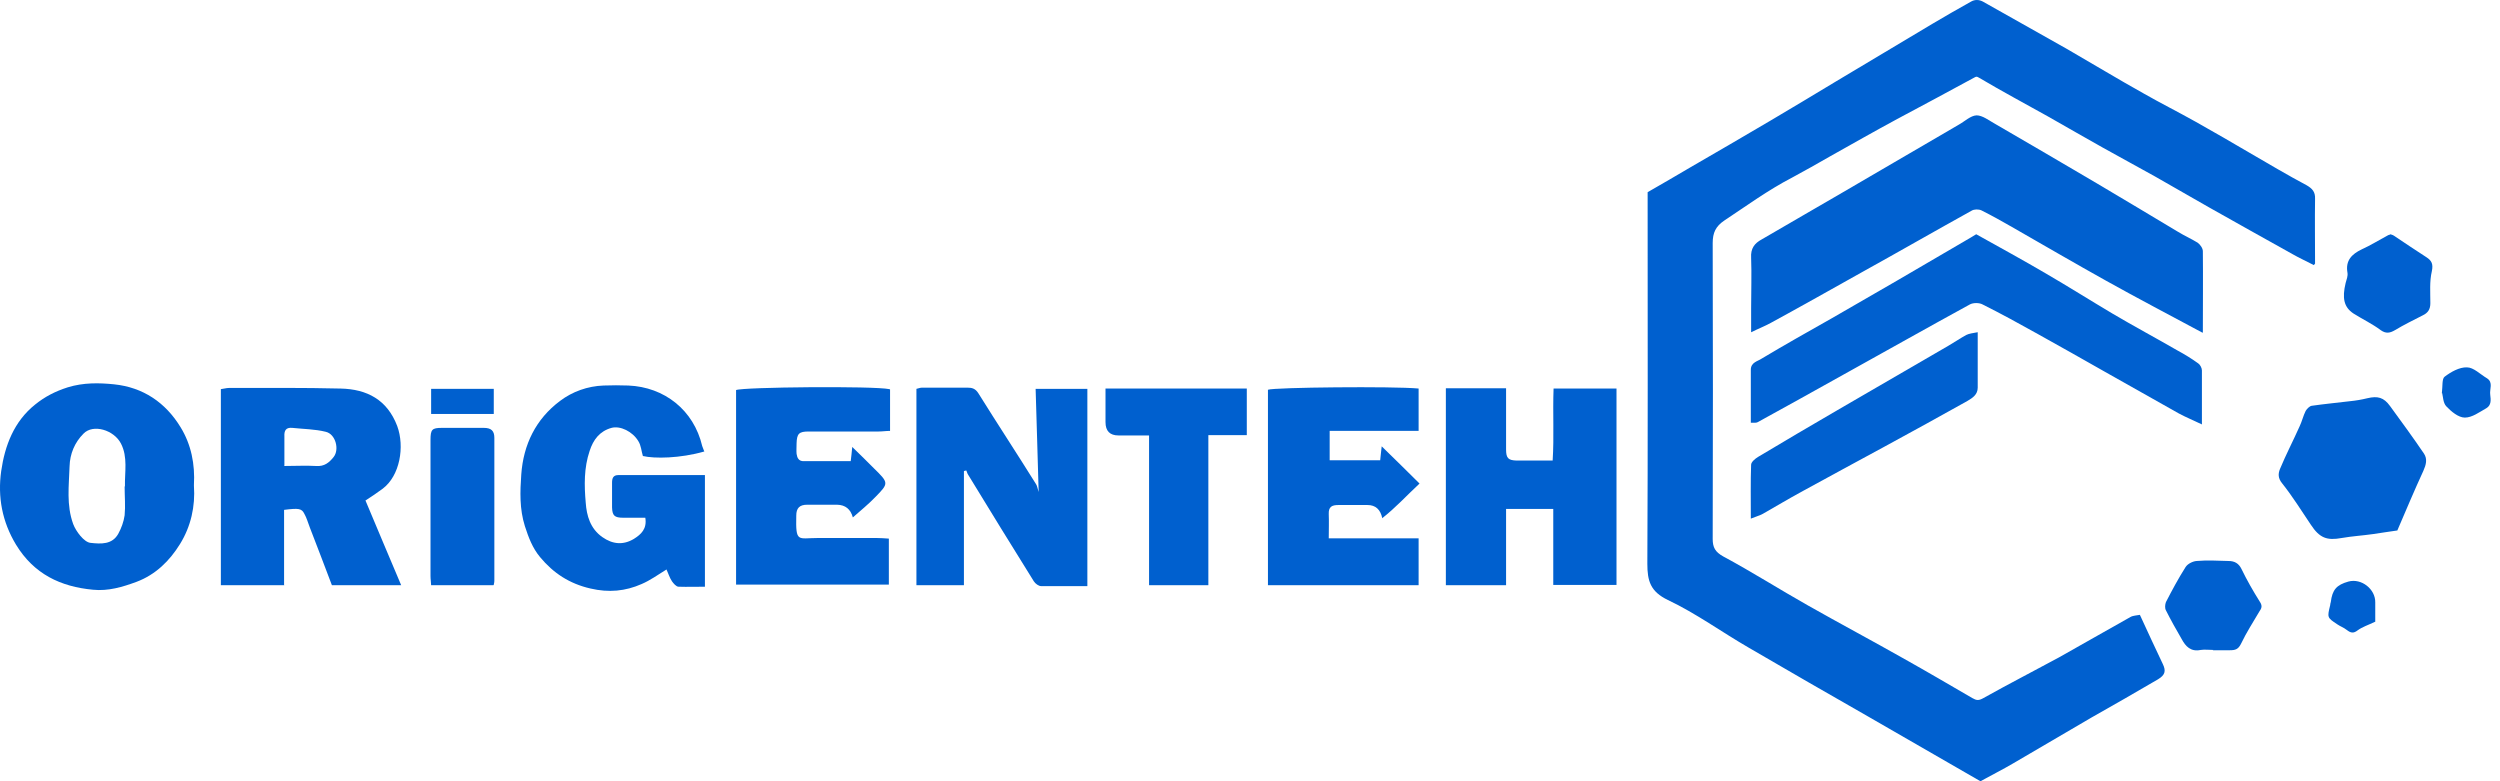
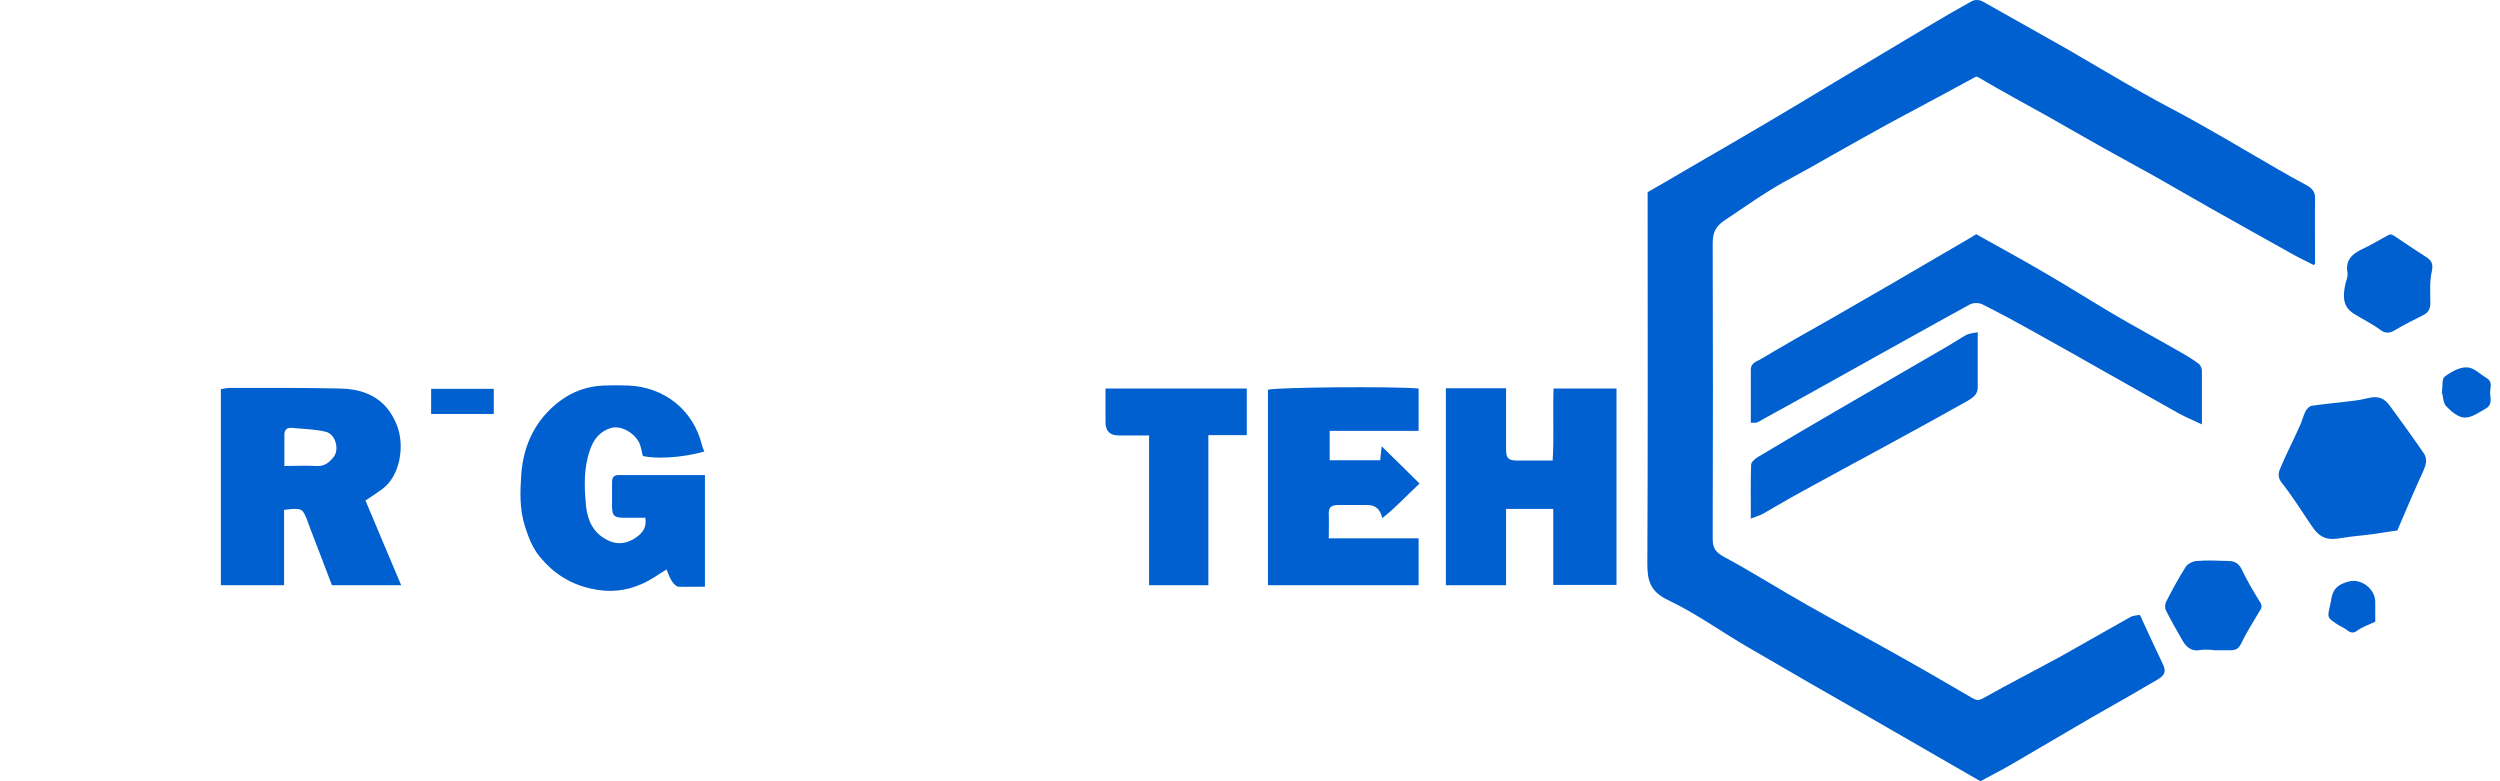
<svg xmlns="http://www.w3.org/2000/svg" width="128" height="40" viewBox="0 0 128 40" fill="none">
  <path d="M118.469 13.573C118.051 13.357 117.71 13.202 117.385 13.016C115.96 12.226 114.534 11.42 113.125 10.63C112.195 10.104 111.266 9.561 110.337 9.035C109.454 8.539 108.555 8.059 107.672 7.563C106.727 7.037 105.798 6.494 104.838 5.952C103.676 5.302 102.483 4.666 101.337 3.985C101.182 3.892 101.182 3.923 101.058 3.985C99.757 4.697 98.44 5.395 97.139 6.092C95.993 6.711 94.846 7.362 93.715 7.997C93.065 8.369 92.414 8.74 91.748 9.097C90.524 9.732 89.425 10.537 88.278 11.296C87.845 11.591 87.69 11.916 87.69 12.443C87.705 17.492 87.705 22.542 87.69 27.592C87.69 28.026 87.814 28.258 88.232 28.491C89.703 29.281 91.113 30.179 92.569 31C94.211 31.93 95.869 32.812 97.511 33.742C98.672 34.392 99.834 35.074 100.98 35.74C101.197 35.864 101.306 35.88 101.554 35.74C102.824 35.028 104.125 34.361 105.411 33.664C106.634 32.983 107.858 32.27 109.082 31.589C109.221 31.511 109.423 31.511 109.562 31.48C109.965 32.363 110.352 33.184 110.739 34.005C110.91 34.361 110.848 34.563 110.491 34.78C109.361 35.446 108.214 36.096 107.068 36.747C105.736 37.522 104.404 38.312 103.072 39.086C102.545 39.396 101.987 39.675 101.399 40C99.509 38.916 97.573 37.8 95.621 36.67C93.591 35.508 91.562 34.346 89.549 33.169C88.154 32.363 86.838 31.403 85.397 30.721C84.499 30.288 84.344 29.745 84.344 28.862C84.375 22.728 84.359 16.594 84.359 10.475V9.84C85.118 9.407 85.831 8.988 86.543 8.57C87.906 7.78 89.27 6.99 90.633 6.185C91.764 5.518 92.894 4.837 94.025 4.155C95.667 3.179 97.309 2.188 98.951 1.212C99.602 0.825 100.252 0.453 100.918 0.081C101.104 -0.027 101.321 -0.027 101.523 0.081C102.948 0.887 104.388 1.692 105.813 2.498C107.13 3.257 108.431 4.047 109.763 4.79C110.631 5.286 111.529 5.735 112.412 6.231C113.342 6.758 114.271 7.284 115.185 7.827C116.145 8.384 117.106 8.957 118.097 9.484C118.392 9.654 118.546 9.825 118.531 10.181C118.515 11.25 118.531 12.334 118.531 13.496L118.469 13.573Z" fill="#0060CF" />
-   <path d="M112.755 17.028C111.051 16.114 109.424 15.262 107.813 14.363C106.202 13.465 104.607 12.535 103.011 11.621C102.5 11.327 101.973 11.033 101.447 10.77C101.307 10.707 101.075 10.707 100.951 10.785C99.076 11.823 97.218 12.892 95.343 13.93C93.794 14.797 92.23 15.68 90.665 16.532C90.356 16.702 90.03 16.826 89.658 17.012C89.658 16.563 89.658 16.176 89.658 15.773C89.658 14.921 89.689 14.053 89.658 13.201C89.627 12.721 89.829 12.458 90.201 12.257C91.579 11.451 92.958 10.661 94.337 9.856C96.102 8.818 97.884 7.795 99.65 6.757C99.867 6.634 100.068 6.51 100.285 6.386C100.595 6.215 100.889 5.921 101.199 5.906C101.509 5.906 101.834 6.169 102.144 6.339C103.879 7.346 105.629 8.368 107.364 9.391C108.758 10.212 110.137 11.048 111.515 11.869C111.841 12.071 112.197 12.226 112.522 12.427C112.646 12.52 112.786 12.706 112.786 12.861C112.801 14.224 112.786 15.602 112.786 17.028H112.755Z" fill="#0060CF" />
  <path d="M14.561 29.962H11.308V19.924C11.447 19.909 11.586 19.863 11.726 19.863C13.631 19.863 15.537 19.847 17.442 19.894C18.79 19.924 19.827 20.467 20.338 21.814C20.726 22.868 20.478 24.355 19.595 25.021C19.301 25.238 19.006 25.439 18.712 25.625C19.332 27.097 19.92 28.506 20.54 29.962H16.993C16.621 28.986 16.249 27.995 15.862 27.004C15.769 26.771 15.707 26.523 15.583 26.307C15.444 26.028 15.289 26.012 14.545 26.105V29.947L14.561 29.962ZM14.545 23.859C15.134 23.859 15.66 23.828 16.187 23.859C16.605 23.89 16.853 23.689 17.085 23.394C17.38 23.023 17.194 22.233 16.683 22.109C16.125 21.969 15.537 21.969 14.963 21.907C14.638 21.876 14.545 22.047 14.561 22.341C14.561 22.821 14.561 23.286 14.561 23.844L14.545 23.859Z" fill="#0060CF" />
  <path d="M112.753 21.737C112.304 21.52 111.917 21.365 111.545 21.163C110.29 20.466 109.036 19.738 107.781 19.041C106.635 18.391 105.488 17.74 104.342 17.105C103.397 16.578 102.468 16.067 101.507 15.587C101.337 15.494 101.027 15.494 100.857 15.587C98.704 16.764 96.566 17.972 94.413 19.165C92.941 19.986 91.469 20.807 89.998 21.613C89.92 21.659 89.796 21.644 89.642 21.644C89.642 20.73 89.642 19.831 89.642 18.933C89.642 18.546 89.998 18.499 90.199 18.36C91.392 17.647 92.6 16.966 93.808 16.284C94.908 15.649 96.008 15.014 97.108 14.379C98.27 13.697 99.447 13.015 100.609 12.334C100.81 12.226 100.996 12.102 101.182 11.993C102.375 12.659 103.567 13.31 104.729 13.991C105.876 14.658 107.006 15.37 108.153 16.052C109.252 16.702 110.383 17.306 111.483 17.942C111.855 18.143 112.211 18.36 112.552 18.608C112.645 18.669 112.738 18.84 112.738 18.964C112.738 19.847 112.738 20.714 112.738 21.737H112.753Z" fill="#0060CF" />
  <path d="M36.061 23.116C34.822 23.472 33.505 23.488 32.916 23.348C32.839 23.1 32.824 22.806 32.684 22.589C32.39 22.093 31.755 21.784 31.305 21.908C30.701 22.078 30.376 22.512 30.19 23.085C29.896 23.952 29.911 24.851 29.989 25.734C30.035 26.4 30.221 27.066 30.841 27.5C31.367 27.871 31.91 27.918 32.452 27.593C32.824 27.36 33.133 27.081 33.04 26.508C32.669 26.508 32.281 26.508 31.91 26.508C31.46 26.508 31.352 26.4 31.337 25.982C31.337 25.563 31.337 25.145 31.337 24.711C31.337 24.479 31.398 24.324 31.662 24.324C33.133 24.324 34.59 24.324 36.092 24.324V30.04C35.643 30.04 35.194 30.055 34.744 30.04C34.62 30.04 34.481 29.87 34.404 29.761C34.28 29.575 34.218 29.358 34.125 29.157C33.676 29.436 33.288 29.715 32.855 29.901C32.018 30.272 31.166 30.35 30.237 30.133C29.152 29.885 28.331 29.343 27.65 28.522C27.262 28.057 27.061 27.515 26.875 26.942C26.596 26.059 26.627 25.176 26.689 24.293C26.798 22.759 27.433 21.458 28.672 20.529C29.307 20.049 30.082 19.77 30.903 19.739C31.321 19.723 31.755 19.723 32.173 19.739C34.016 19.816 35.519 20.994 35.953 22.837C35.984 22.945 36.046 23.054 36.077 23.178L36.061 23.116Z" fill="#0060CF" />
  <path d="M74.044 19.878H77.111V21.582C77.111 22.062 77.111 22.527 77.111 23.007C77.111 23.456 77.219 23.565 77.638 23.58C78.226 23.58 78.815 23.58 79.496 23.58C79.574 22.356 79.496 21.148 79.543 19.893H82.765V29.947H79.527V26.059H77.111V29.962H74.028V19.878H74.044Z" fill="#0060CF" />
-   <path d="M9.929 24.866C10.006 25.919 9.774 26.957 9.216 27.855C8.689 28.707 7.977 29.42 6.985 29.792C6.273 30.055 5.545 30.272 4.77 30.195C3.097 30.04 1.734 29.389 0.82 27.887C0.108 26.709 -0.125 25.439 0.061 24.122C0.247 22.821 0.712 21.582 1.796 20.715C2.292 20.312 2.834 20.033 3.469 19.831C4.275 19.584 5.065 19.599 5.839 19.677C7.326 19.831 8.473 20.606 9.247 21.876C9.789 22.759 9.991 23.766 9.929 24.835V24.866ZM6.397 24.897C6.381 24.169 6.552 23.41 6.195 22.713C5.839 22.016 4.77 21.69 4.275 22.202C3.825 22.651 3.578 23.239 3.562 23.875C3.531 24.866 3.392 25.857 3.748 26.833C3.887 27.205 4.306 27.763 4.631 27.794C5.173 27.855 5.746 27.887 6.056 27.329C6.211 27.05 6.335 26.709 6.381 26.384C6.428 25.904 6.381 25.408 6.381 24.912L6.397 24.897Z" fill="#0060CF" />
-   <path d="M49.353 24.091V29.962H46.921V19.909C47.014 19.893 47.107 19.847 47.215 19.847C47.99 19.847 48.749 19.847 49.523 19.847C49.771 19.847 49.941 19.893 50.096 20.141C51.072 21.706 52.079 23.239 53.055 24.804C53.102 24.881 53.117 24.99 53.179 25.191C53.133 23.363 53.071 21.659 53.024 19.909H55.673V30.009C54.867 30.009 54.077 30.009 53.303 30.009C53.179 30.009 53.009 29.885 52.931 29.761C51.8 27.948 50.685 26.136 49.57 24.308C49.523 24.246 49.508 24.153 49.477 24.091C49.43 24.091 49.384 24.107 49.353 24.122V24.091Z" fill="#0060CF" />
-   <path d="M45.571 19.94V22.062C45.37 22.062 45.184 22.093 44.983 22.093C43.79 22.093 42.597 22.093 41.404 22.093C40.908 22.093 40.8 22.202 40.785 22.697C40.785 22.883 40.769 23.069 40.785 23.239C40.816 23.441 40.893 23.627 41.172 23.611C41.962 23.611 42.736 23.611 43.557 23.611C43.588 23.379 43.604 23.193 43.635 22.883C44.053 23.286 44.409 23.642 44.75 23.983C45.509 24.727 45.509 24.742 44.828 25.439C44.471 25.811 44.069 26.136 43.666 26.492C43.552 26.069 43.284 25.852 42.86 25.842C42.349 25.842 41.838 25.842 41.327 25.842C40.94 25.842 40.769 26.012 40.769 26.399C40.738 27.809 40.847 27.546 41.869 27.546C42.876 27.546 43.883 27.546 44.889 27.546C45.091 27.546 45.277 27.561 45.509 27.577V29.931H37.687V19.971C38.043 19.816 44.75 19.754 45.54 19.925L45.571 19.94Z" fill="#0060CF" />
  <path d="M70.774 26.539C70.681 26.084 70.428 25.857 70.015 25.857C69.52 25.857 69.024 25.857 68.528 25.857C68.187 25.857 68.017 25.95 68.032 26.322C68.048 26.725 68.032 27.112 68.032 27.561H72.633V29.962H64.919V19.955C65.244 19.831 71.317 19.77 72.633 19.893V22.062H68.079V23.565H70.666C70.681 23.363 70.712 23.177 70.743 22.852C71.44 23.534 72.044 24.122 72.68 24.758C72.013 25.377 71.456 25.997 70.759 26.539H70.774Z" fill="#0060CF" />
  <path d="M61.868 22.279V29.962H58.832V22.295C58.275 22.295 57.779 22.295 57.268 22.295C56.824 22.295 56.602 22.067 56.602 21.613C56.602 21.055 56.602 20.498 56.602 19.894H63.836V22.279H61.853H61.868Z" fill="#0060CF" />
  <path d="M122.759 27.158C122.388 27.205 121.954 27.282 121.505 27.344C120.962 27.422 120.42 27.453 119.894 27.546C119.135 27.685 118.763 27.546 118.314 26.864C117.833 26.151 117.384 25.423 116.842 24.742C116.625 24.478 116.641 24.246 116.734 24.014C117.043 23.27 117.415 22.558 117.74 21.829C117.864 21.566 117.926 21.287 118.05 21.04C118.112 20.931 118.252 20.792 118.36 20.776C119.011 20.683 119.661 20.621 120.296 20.544C120.606 20.513 120.9 20.466 121.21 20.389C121.737 20.265 122.047 20.343 122.372 20.792C122.961 21.597 123.549 22.403 124.107 23.224C124.293 23.503 124.215 23.797 124.076 24.107C123.627 25.082 123.209 26.074 122.744 27.158H122.759Z" fill="#0060CF" />
  <path d="M101.259 17.012C101.259 18.034 101.259 18.933 101.259 19.847C101.259 20.203 100.996 20.373 100.733 20.528C99.323 21.318 97.913 22.093 96.488 22.867C95.063 23.642 93.623 24.416 92.213 25.191C91.562 25.547 90.912 25.934 90.261 26.306C90.091 26.399 89.905 26.446 89.642 26.554C89.642 25.563 89.626 24.68 89.657 23.797C89.657 23.657 89.858 23.487 90.013 23.394C91.361 22.588 92.724 21.783 94.087 20.993C95.977 19.893 97.882 18.793 99.772 17.694C100.067 17.523 100.361 17.322 100.671 17.151C100.826 17.074 101.011 17.058 101.244 17.012H101.259Z" fill="#0060CF" />
-   <path d="M25.264 29.962H22.073C22.073 29.823 22.042 29.668 22.042 29.497C22.042 27.174 22.042 24.85 22.042 22.527C22.042 21.985 22.119 21.907 22.631 21.907C23.343 21.907 24.056 21.907 24.768 21.907C25.156 21.907 25.311 22.062 25.311 22.418C25.311 24.85 25.311 27.282 25.311 29.714C25.311 29.761 25.311 29.823 25.279 29.947L25.264 29.962Z" fill="#0060CF" />
  <path d="M113.327 33.277C113.11 33.277 112.878 33.246 112.677 33.277C112.166 33.385 111.902 33.091 111.701 32.719C111.422 32.239 111.143 31.743 110.895 31.248C110.833 31.139 110.849 30.953 110.895 30.829C111.205 30.225 111.53 29.621 111.902 29.033C112.011 28.862 112.274 28.738 112.46 28.723C113.002 28.676 113.56 28.707 114.102 28.723C114.412 28.723 114.629 28.847 114.768 29.141C115.047 29.714 115.357 30.256 115.697 30.799C115.821 30.984 115.821 31.108 115.697 31.279C115.372 31.836 115.016 32.379 114.737 32.967C114.598 33.246 114.443 33.292 114.179 33.292C113.885 33.292 113.591 33.292 113.296 33.292L113.327 33.277Z" fill="#0060CF" />
  <path d="M122.374 11.993C122.374 11.993 122.513 12.024 122.575 12.071C123.133 12.442 123.675 12.814 124.233 13.17C124.496 13.341 124.589 13.511 124.511 13.883C124.387 14.41 124.434 14.967 124.434 15.525C124.434 15.835 124.31 16.021 124.047 16.145C123.566 16.392 123.086 16.625 122.622 16.904C122.358 17.058 122.157 17.09 121.893 16.904C121.46 16.578 120.964 16.346 120.499 16.052C120.004 15.726 119.911 15.262 120.097 14.487C120.143 14.317 120.221 14.131 120.19 13.96C120.081 13.341 120.406 13.015 120.918 12.768C121.367 12.566 121.785 12.303 122.219 12.071C122.265 12.04 122.312 12.024 122.374 12.009V11.993Z" fill="#0060CF" />
  <path d="M125.022 20.142C125.069 19.77 125.022 19.398 125.162 19.29C125.487 19.042 125.921 18.794 126.308 18.809C126.649 18.809 126.99 19.166 127.331 19.367C127.671 19.584 127.454 19.925 127.501 20.219C127.532 20.467 127.563 20.746 127.3 20.901C126.943 21.102 126.572 21.381 126.2 21.381C125.874 21.381 125.503 21.071 125.255 20.808C125.084 20.637 125.084 20.296 125.038 20.126L125.022 20.142Z" fill="#0060CF" />
  <path d="M121.598 31.837C121.242 32.007 120.947 32.1 120.715 32.271C120.498 32.441 120.359 32.41 120.157 32.255C120.002 32.131 119.816 32.069 119.662 31.961C119.15 31.62 119.15 31.62 119.305 30.985C119.305 30.938 119.321 30.877 119.336 30.83C119.414 30.195 119.631 29.947 120.235 29.777C120.901 29.591 121.629 30.164 121.613 30.846C121.613 31.186 121.613 31.527 121.613 31.837H121.598Z" fill="#0060CF" />
  <path d="M25.281 21.195H22.074V19.909H25.281V21.195Z" fill="#0060CF" />
</svg>